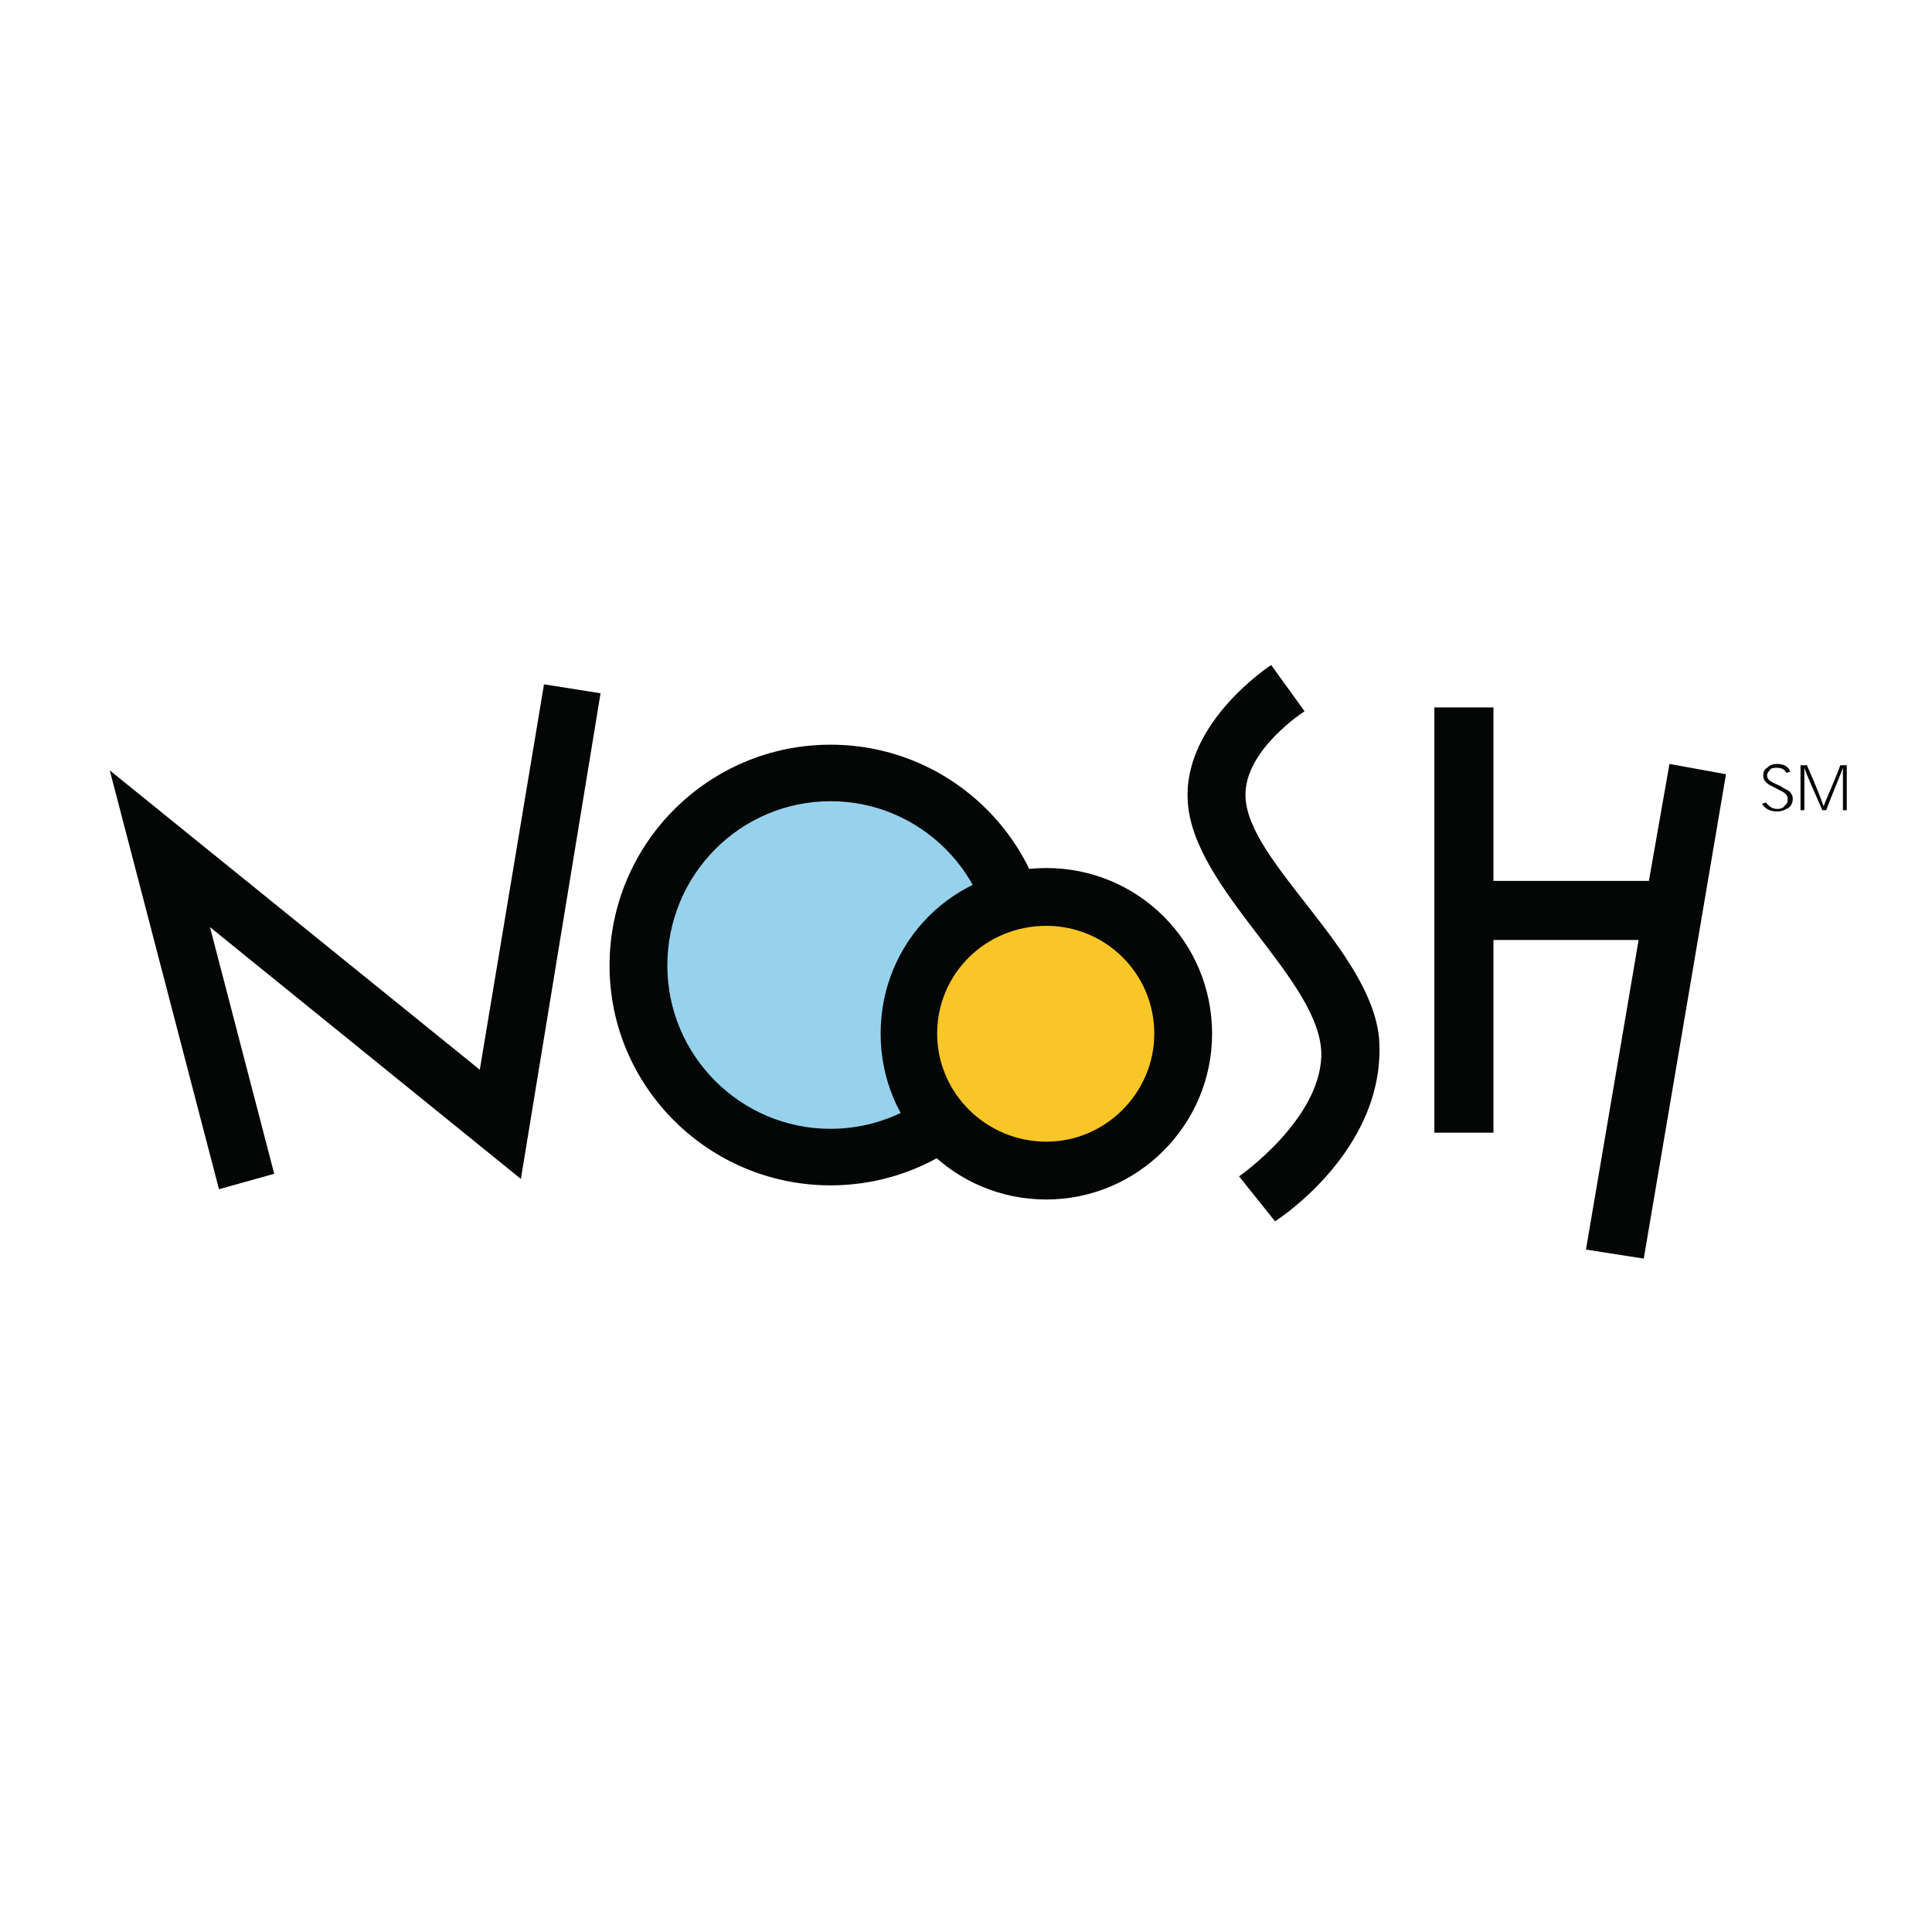
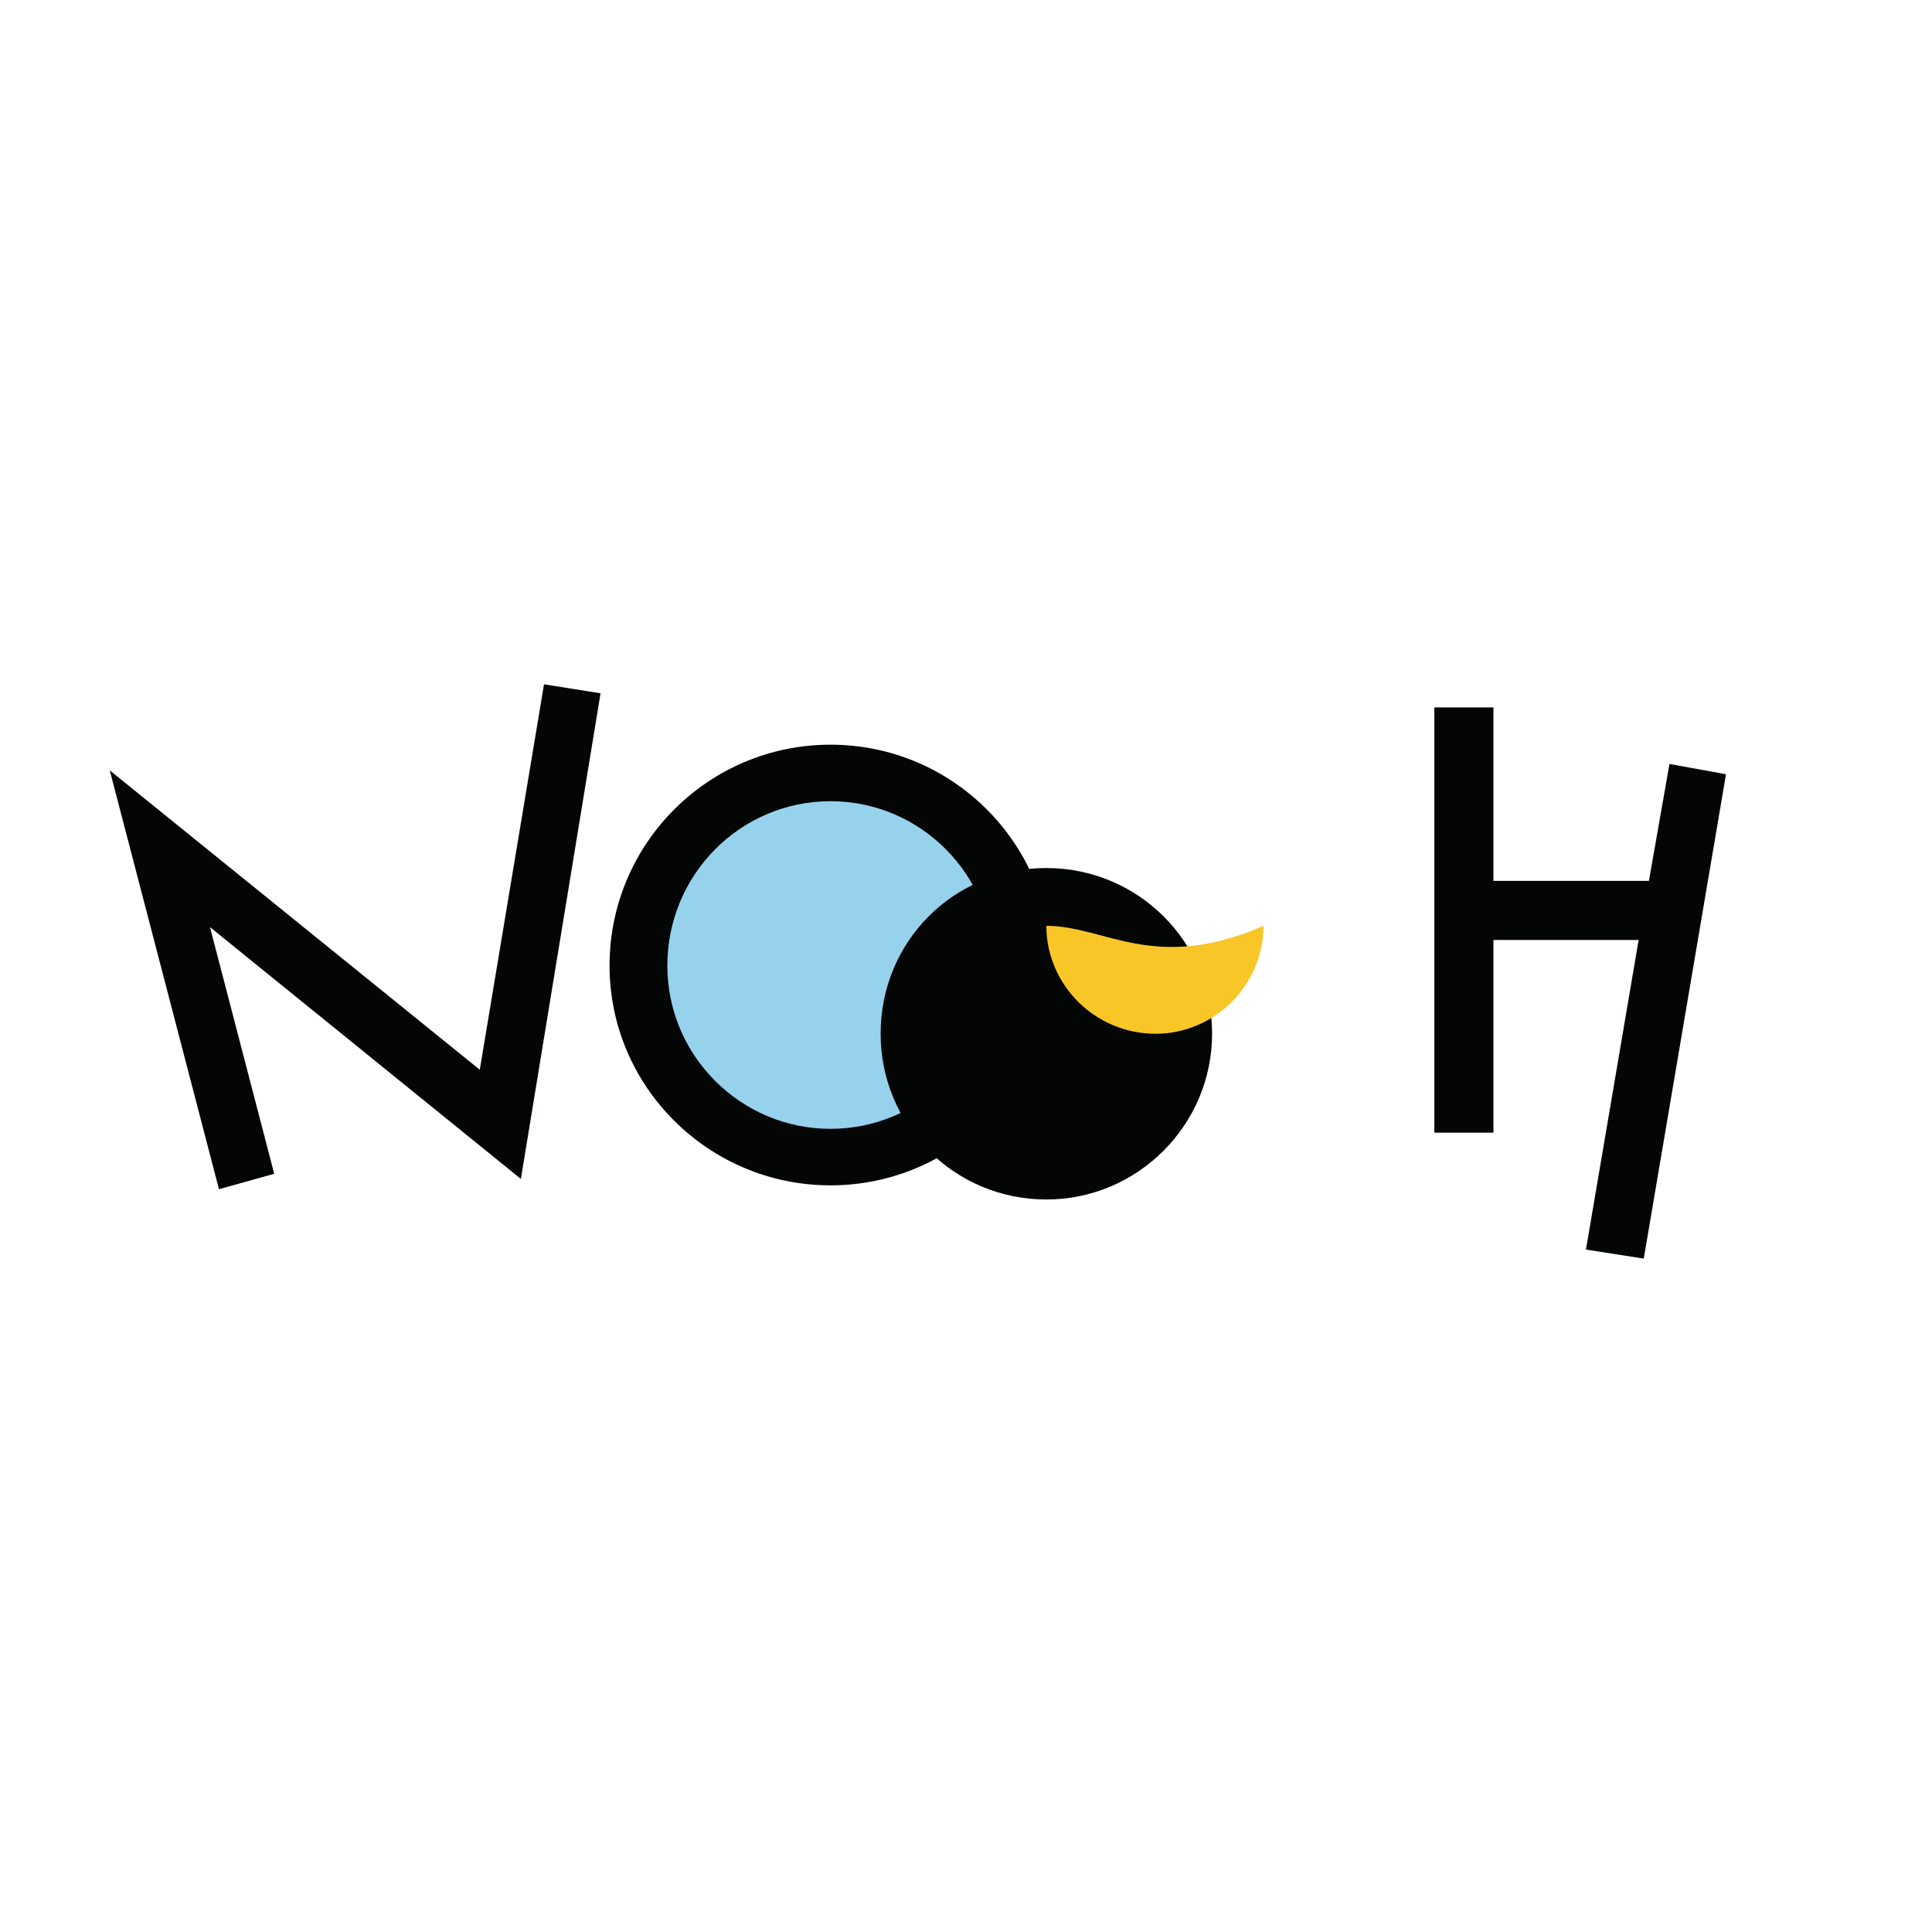
<svg xmlns="http://www.w3.org/2000/svg" version="1.0" id="Layer_1" x="0px" y="0px" width="192.756px" height="192.756px" viewBox="0 0 192.756 192.756" enable-background="new 0 0 192.756 192.756" xml:space="preserve">
  <g>
-     <polygon fill-rule="evenodd" clip-rule="evenodd" fill="#FFFFFF" points="0,0 192.756,0 192.756,192.756 0,192.756 0,0  " />
    <polygon fill-rule="evenodd" clip-rule="evenodd" fill="#040606" points="21.847,118.648 10.952,76.861 47.868,106.727    54.276,68.272 59.917,69.17 51.969,117.623 20.95,92.499 27.359,117.109 21.847,118.648  " />
    <path fill-rule="evenodd" clip-rule="evenodd" fill="#040606" d="M82.861,74.297c-12.177,0-22.047,9.87-22.047,22.047   c0,12.048,9.87,21.919,22.047,21.919c12.177,0,22.047-9.871,22.047-21.919C104.908,84.167,95.038,74.297,82.861,74.297   L82.861,74.297z" />
    <path fill-rule="evenodd" clip-rule="evenodd" fill="#97D2ED" d="M82.861,79.937c-8.973,0-16.279,7.307-16.279,16.407   c0,8.972,7.306,16.279,16.279,16.279s16.279-7.307,16.279-16.279C99.14,87.244,91.833,79.937,82.861,79.937L82.861,79.937z" />
    <polygon fill-rule="evenodd" clip-rule="evenodd" fill="#040606" points="166.562,76.22 164.512,87.884 149.002,87.884    149.002,70.58 143.106,70.58 143.106,113.008 149.002,113.008 149.002,93.78 163.486,93.78 158.231,124.672 163.999,125.57    172.203,77.245 166.562,76.22  " />
-     <path fill-rule="evenodd" clip-rule="evenodd" fill="#040606" d="M126.827,66.35l3.332,4.614c0,0-6.023,3.846-5.896,8.46   c0.128,6.537,12.562,15.382,13.331,24.226c0.769,11.152-10.383,18.201-10.383,18.201l-3.589-4.486c0,0,7.947-5.512,8.203-11.92   c0.256-7.562-12.946-16.664-13.331-25.637C118.11,71.99,126.827,66.35,126.827,66.35L126.827,66.35z" />
    <path fill-rule="evenodd" clip-rule="evenodd" fill="#040606" d="M104.396,86.603c-9.229,0-16.536,7.306-16.536,16.534   c0,9.102,7.307,16.537,16.536,16.537c9.101,0,16.535-7.436,16.535-16.537C120.931,93.909,113.496,86.603,104.396,86.603   L104.396,86.603z" />
-     <path fill-rule="evenodd" clip-rule="evenodd" fill="#F9C627" d="M104.396,92.371c-6.024,0-10.896,4.743-10.896,10.766   c0,5.896,4.872,10.768,10.896,10.768c5.896,0,10.767-4.871,10.767-10.768C115.162,97.113,110.292,92.371,104.396,92.371   L104.396,92.371z" />
-     <path fill-rule="evenodd" clip-rule="evenodd" fill="#040606" d="M178.612,76.989c-0.129-0.385-0.513-0.769-1.282-0.769   c-0.513,0-0.769,0.128-1.025,0.384c-0.256,0.128-0.385,0.385-0.385,0.77s0.129,0.513,0.385,0.769   c0.129,0.128,0.385,0.257,0.897,0.513s0.77,0.384,0.897,0.513s0.256,0.256,0.256,0.513s0,0.513-0.256,0.641   c-0.128,0.256-0.385,0.384-0.77,0.384c-0.641,0-0.896-0.384-1.153-0.641l-0.385,0.128c0.257,0.384,0.642,0.769,1.538,0.769   c0.513,0,0.897-0.256,1.153-0.385c0.257-0.256,0.385-0.512,0.385-0.897c0-0.384-0.256-0.641-0.385-0.769   c-0.256-0.128-0.512-0.256-0.896-0.513c-0.642-0.257-0.77-0.384-1.025-0.513c-0.128-0.128-0.257-0.256-0.257-0.513   s0.129-0.385,0.257-0.513c0.128-0.257,0.384-0.257,0.769-0.257c0.513,0,0.77,0.257,0.897,0.513L178.612,76.989L178.612,76.989z" />
-     <path fill-rule="evenodd" clip-rule="evenodd" fill="#040606" d="M181.945,80.45c-0.257-0.77-0.77-2.051-1.667-4.102h-0.641v4.486   h0.385c0-2.051,0-3.461,0-4.23l0,0c0.256,0.77,0.896,2.18,1.794,4.23h0.385c0.769-2.051,1.41-3.461,1.666-4.23l0,0   c0,0.77,0,2.18,0,4.23h0.385v-4.486h-0.641C182.842,78.399,182.201,79.681,181.945,80.45L181.945,80.45L181.945,80.45z" />
+     <path fill-rule="evenodd" clip-rule="evenodd" fill="#F9C627" d="M104.396,92.371c0,5.896,4.872,10.768,10.896,10.768c5.896,0,10.767-4.871,10.767-10.768C115.162,97.113,110.292,92.371,104.396,92.371   L104.396,92.371z" />
  </g>
</svg>